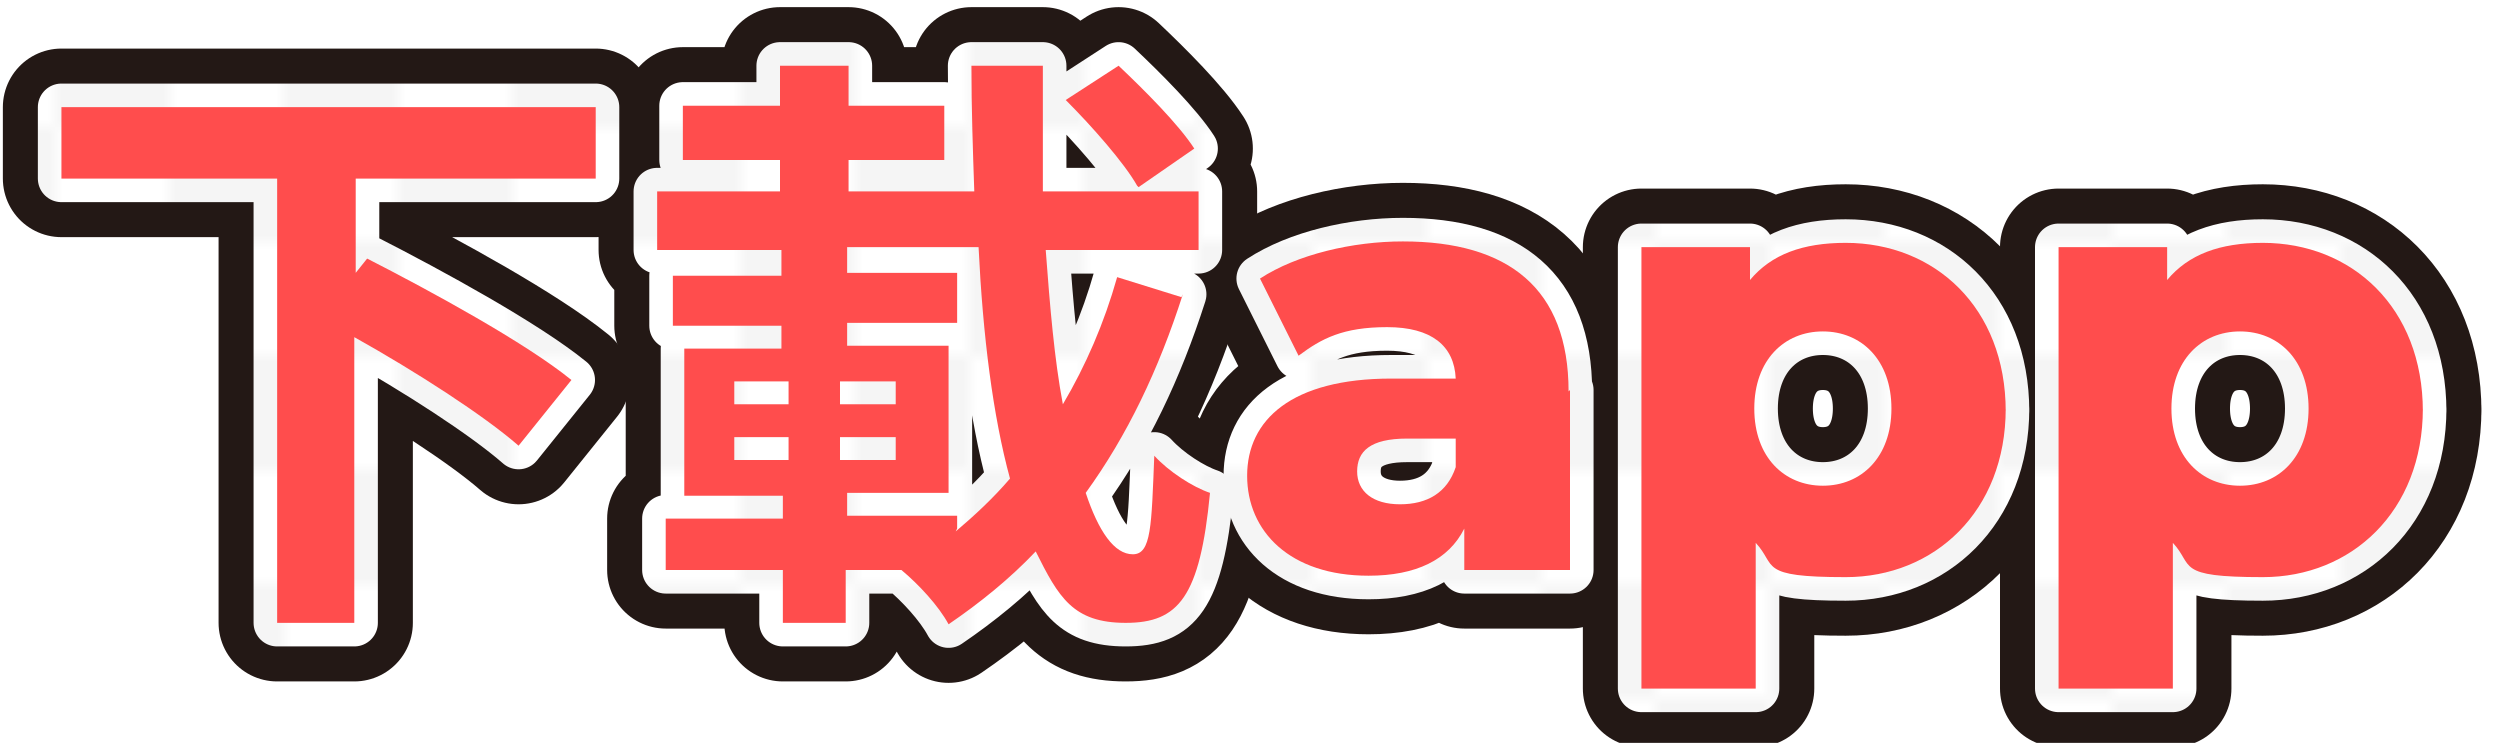
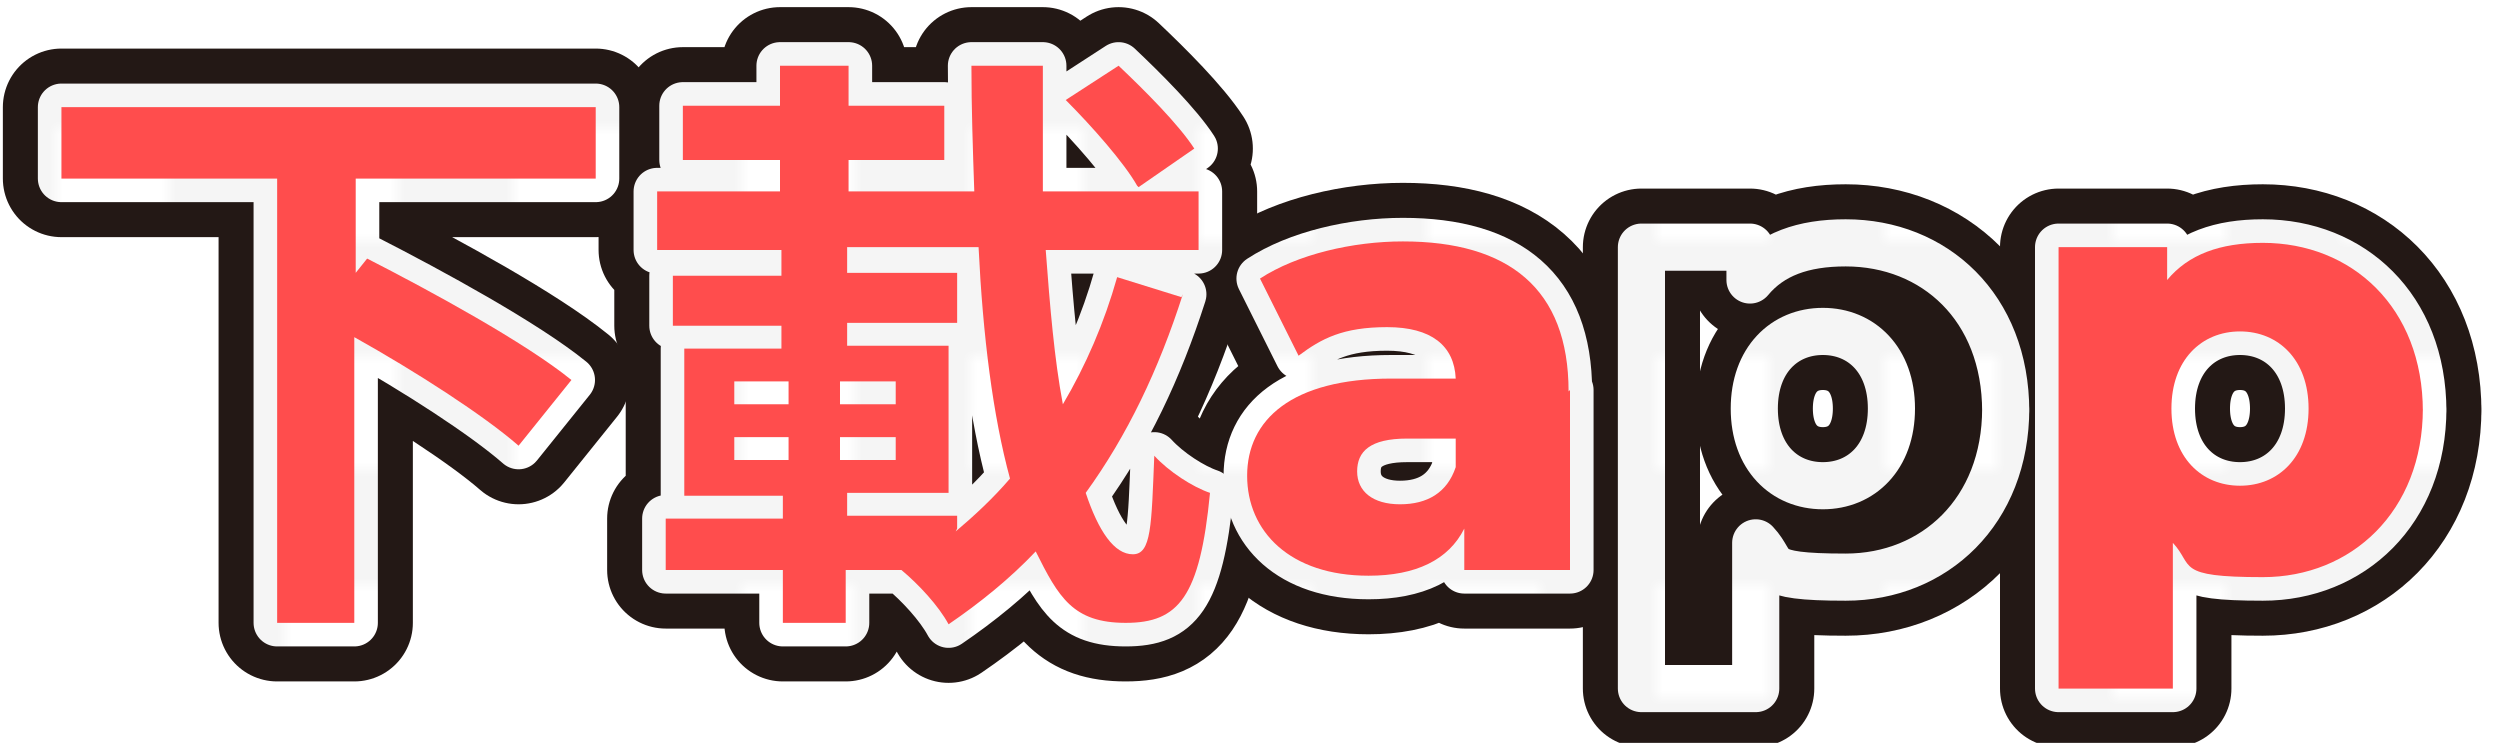
<svg xmlns="http://www.w3.org/2000/svg" id="ak" viewBox="0 0 175 52">
  <defs>
    <pattern id="al" x="0" y="0" width="16" height="16" patternTransform="translate(-4988.1 408.9)" patternUnits="userSpaceOnUse" viewBox="0 0 16 16">
      <rect width="16" height="16" fill="none" />
      <rect width="16" height="16" fill="#f5f5f5" />
-       <rect x="8" y="8" width="8" height="8" fill="#fff" />
      <rect width="8" height="8" fill="#fff" />
    </pattern>
  </defs>
  <path d="M24.9,12.5v6.6l.8-1c4.5,2.3,11.1,5.9,14.3,8.5l-3.7,4.6c-2.4-2.1-7.2-5.2-11.5-7.6v20h-5.4V12.5H4.3v-5h37.4v5h-16.9Z" fill="none" stroke="#231815" stroke-linecap="round" stroke-linejoin="round" stroke-width="8.2" />
  <path d="M82.8,20.6c-1.7,5.3-3.9,9.9-6.8,13.9.9,2.7,2,4.3,3.3,4.3s1.3-2,1.5-6.9c1,1.1,2.7,2.2,3.9,2.6-.7,7.3-2.2,9.1-5.9,9.1s-4.7-1.8-6.3-5c-1.8,1.9-3.9,3.6-6.1,5.1-.7-1.3-2.1-2.8-3.3-3.8h-3.9v3.7h-4.4v-3.7h-8.2v-3.6h8.2v-1.6h-6.9v-10.3h6.8v-1.6h-7.6v-3.5h7.6v-1.8h-8.7v-4.1h8.6v-2.2h-6.8v-3.8h6.8v-2.8h4.8v2.8h6.7v3.8h-6.7v2.2h8.8c-.1-2.9-.2-5.8-.2-8.8h5c0,3,0,6,0,8.8h10.9v4.1h-10.7c.3,4,.6,7.6,1.2,10.8,1.6-2.7,2.9-5.7,3.8-8.9l4.5,1.4ZM51.4,28.3h3.8v-1.6h-3.8v1.6ZM51.4,32.2h3.8v-1.6h-3.8v1.6ZM62.7,28.3v-1.6h-3.9v1.6h3.9ZM62.7,32.2v-1.6h-3.9v1.6h3.9ZM66.9,37.2c1.3-1.1,2.6-2.3,3.8-3.7-1.2-4.4-1.9-10-2.2-16.2h-9.2v1.8h7.7v3.5h-7.7v1.6h7.1v10.3h-7.1v1.6h7.7v.9ZM79.6,13c-.9-1.6-3.2-4.2-5-6l3.7-2.4c1.8,1.7,4.2,4.1,5.3,5.8l-3.9,2.7Z" fill="none" stroke="#231815" stroke-linecap="round" stroke-linejoin="round" stroke-width="8.2" />
  <path d="M109.9,27.3v12.6h-7.4v-2.9c-1.1,2.2-3.4,3.3-6.7,3.3-5.5,0-8.5-3.1-8.5-7s3.1-6.8,10.1-6.8h4.5c-.1-2.3-1.7-3.6-4.8-3.6s-4.6.8-6.2,2l-2.7-5.4c2.6-1.7,6.5-2.6,10-2.6,7.4,0,11.6,3.3,11.6,10.5ZM101.9,32.7v-2h-3.4c-2.6,0-3.5.9-3.5,2.3s1.1,2.3,3,2.3,3.3-.8,3.9-2.6Z" fill="none" stroke="#231815" stroke-linecap="round" stroke-linejoin="round" stroke-width="8.2" />
  <path d="M140.4,28.6c0,7.2-5,11.8-11.2,11.8s-4.8-.8-6.3-2.4v10.2h-8v-30.9h7.6v2.3c1.5-1.8,3.7-2.6,6.7-2.6,6.2,0,11.2,4.5,11.2,11.8ZM132.4,28.6c0-3.4-2.1-5.4-4.8-5.4s-4.8,2-4.8,5.4,2.1,5.4,4.8,5.4,4.8-2,4.8-5.4Z" fill="none" stroke="#231815" stroke-linecap="round" stroke-linejoin="round" stroke-width="8.2" />
  <path d="M169.6,28.6c0,7.2-5,11.8-11.2,11.8s-4.8-.8-6.3-2.4v10.2h-8v-30.9h7.6v2.3c1.5-1.8,3.7-2.6,6.7-2.6,6.2,0,11.2,4.5,11.2,11.8ZM161.6,28.6c0-3.4-2.1-5.4-4.8-5.4s-4.8,2-4.8,5.4,2.1,5.4,4.8,5.4,4.8-2,4.8-5.4Z" fill="none" stroke="#231815" stroke-linecap="round" stroke-linejoin="round" stroke-width="8.2" />
  <path d="M24.9,12.5v6.6l.8-1c4.5,2.3,11.1,5.9,14.3,8.5l-3.7,4.6c-2.4-2.1-7.2-5.2-11.5-7.6v20h-5.4V12.5H4.3v-5h37.4v5h-16.9Z" fill="none" stroke="url(#al)" stroke-linecap="round" stroke-linejoin="round" stroke-width="3.3" />
  <path d="M82.8,20.6c-1.7,5.3-3.9,9.9-6.8,13.9.9,2.7,2,4.3,3.3,4.3s1.3-2,1.5-6.9c1,1.1,2.7,2.2,3.9,2.6-.7,7.3-2.2,9.1-5.9,9.1s-4.7-1.8-6.3-5c-1.8,1.9-3.9,3.6-6.1,5.1-.7-1.3-2.1-2.8-3.3-3.8h-3.9v3.7h-4.4v-3.7h-8.2v-3.6h8.2v-1.6h-6.9v-10.3h6.8v-1.6h-7.6v-3.5h7.6v-1.8h-8.7v-4.1h8.6v-2.2h-6.8v-3.8h6.8v-2.8h4.8v2.8h6.7v3.8h-6.7v2.2h8.8c-.1-2.9-.2-5.8-.2-8.8h5c0,3,0,6,0,8.8h10.9v4.1h-10.7c.3,4,.6,7.6,1.2,10.8,1.6-2.7,2.9-5.7,3.8-8.9l4.5,1.4ZM51.4,28.3h3.8v-1.6h-3.8v1.6ZM51.4,32.2h3.8v-1.6h-3.8v1.6ZM62.7,28.3v-1.6h-3.9v1.6h3.9ZM62.7,32.2v-1.6h-3.9v1.6h3.9ZM66.9,37.2c1.3-1.1,2.6-2.3,3.8-3.7-1.2-4.4-1.9-10-2.2-16.2h-9.2v1.8h7.7v3.5h-7.7v1.6h7.1v10.3h-7.1v1.6h7.7v.9ZM79.6,13c-.9-1.6-3.2-4.2-5-6l3.7-2.4c1.8,1.7,4.2,4.1,5.3,5.8l-3.9,2.7Z" fill="none" stroke="url(#al)" stroke-linecap="round" stroke-linejoin="round" stroke-width="3.3" />
  <path d="M109.9,27.3v12.6h-7.4v-2.9c-1.1,2.2-3.4,3.3-6.7,3.3-5.5,0-8.5-3.1-8.5-7s3.1-6.8,10.1-6.8h4.5c-.1-2.3-1.7-3.6-4.8-3.6s-4.6.8-6.2,2l-2.7-5.4c2.6-1.7,6.5-2.6,10-2.6,7.4,0,11.6,3.3,11.6,10.5ZM101.9,32.7v-2h-3.4c-2.6,0-3.5.9-3.5,2.3s1.1,2.3,3,2.3,3.3-.8,3.9-2.6Z" fill="none" stroke="url(#al)" stroke-linecap="round" stroke-linejoin="round" stroke-width="3.3" />
  <path d="M140.4,28.6c0,7.2-5,11.8-11.2,11.8s-4.8-.8-6.3-2.4v10.2h-8v-30.9h7.6v2.3c1.5-1.8,3.7-2.6,6.7-2.6,6.2,0,11.2,4.5,11.2,11.8ZM132.4,28.6c0-3.4-2.1-5.4-4.8-5.4s-4.8,2-4.8,5.4,2.1,5.4,4.8,5.4,4.8-2,4.8-5.4Z" fill="none" stroke="url(#al)" stroke-linecap="round" stroke-linejoin="round" stroke-width="3.3" />
  <path d="M169.6,28.6c0,7.2-5,11.8-11.2,11.8s-4.8-.8-6.3-2.4v10.2h-8v-30.9h7.6v2.3c1.5-1.8,3.7-2.6,6.7-2.6,6.2,0,11.2,4.5,11.2,11.8ZM161.6,28.6c0-3.4-2.1-5.4-4.8-5.4s-4.8,2-4.8,5.4,2.1,5.4,4.8,5.4,4.8-2,4.8-5.4Z" fill="none" stroke="url(#al)" stroke-linecap="round" stroke-linejoin="round" stroke-width="3.3" />
  <path d="M24.9,12.5v6.6l.8-1c4.5,2.3,11.1,5.9,14.3,8.5l-3.7,4.6c-2.4-2.1-7.2-5.2-11.5-7.6v20h-5.4V12.5H4.3v-5h37.4v5h-16.9Z" fill="#ff4d4d" />
  <path d="M82.8,20.6c-1.7,5.3-3.9,9.9-6.8,13.9.9,2.7,2,4.3,3.3,4.3s1.3-2,1.5-6.9c1,1.1,2.7,2.2,3.9,2.6-.7,7.3-2.2,9.1-5.9,9.1s-4.7-1.8-6.3-5c-1.8,1.9-3.9,3.6-6.1,5.1-.7-1.3-2.1-2.8-3.3-3.8h-3.9v3.7h-4.4v-3.7h-8.2v-3.6h8.2v-1.6h-6.9v-10.3h6.8v-1.6h-7.6v-3.5h7.6v-1.8h-8.7v-4.1h8.6v-2.2h-6.8v-3.8h6.8v-2.8h4.8v2.8h6.7v3.8h-6.7v2.2h8.8c-.1-2.9-.2-5.8-.2-8.8h5c0,3,0,6,0,8.8h10.9v4.1h-10.7c.3,4,.6,7.6,1.2,10.8,1.6-2.7,2.9-5.7,3.8-8.9l4.5,1.4ZM51.4,28.3h3.8v-1.6h-3.8v1.6ZM51.4,32.2h3.8v-1.6h-3.8v1.6ZM62.7,28.3v-1.6h-3.9v1.6h3.9ZM62.7,32.2v-1.6h-3.9v1.6h3.9ZM66.9,37.2c1.3-1.1,2.6-2.3,3.8-3.7-1.2-4.4-1.9-10-2.2-16.2h-9.2v1.8h7.7v3.5h-7.7v1.6h7.1v10.3h-7.1v1.6h7.7v.9ZM79.6,13c-.9-1.6-3.2-4.2-5-6l3.7-2.4c1.8,1.7,4.2,4.1,5.3,5.8l-3.9,2.7Z" fill="#ff4d4d" />
  <path d="M109.9,27.3v12.6h-7.4v-2.9c-1.1,2.2-3.4,3.3-6.7,3.3-5.5,0-8.5-3.1-8.5-7s3.1-6.8,10.1-6.8h4.5c-.1-2.3-1.7-3.6-4.8-3.6s-4.6.8-6.2,2l-2.7-5.4c2.6-1.7,6.5-2.6,10-2.6,7.4,0,11.6,3.3,11.6,10.5ZM101.9,32.7v-2h-3.4c-2.6,0-3.5.9-3.5,2.3s1.1,2.3,3,2.3,3.3-.8,3.9-2.6Z" fill="#ff4d4d" />
-   <path d="M140.4,28.6c0,7.2-5,11.8-11.2,11.8s-4.8-.8-6.3-2.4v10.2h-8v-30.9h7.6v2.3c1.5-1.8,3.7-2.6,6.7-2.6,6.2,0,11.2,4.5,11.2,11.8ZM132.4,28.6c0-3.4-2.1-5.4-4.8-5.4s-4.8,2-4.8,5.4,2.1,5.4,4.8,5.4,4.8-2,4.8-5.4Z" fill="#ff4d4d" />
  <path d="M169.6,28.6c0,7.2-5,11.8-11.2,11.8s-4.8-.8-6.3-2.4v10.2h-8v-30.9h7.6v2.3c1.5-1.8,3.7-2.6,6.7-2.6,6.2,0,11.2,4.5,11.2,11.8ZM161.6,28.6c0-3.4-2.1-5.4-4.8-5.4s-4.8,2-4.8,5.4,2.1,5.4,4.8,5.4,4.8-2,4.8-5.4Z" fill="#ff4d4d" />
</svg>